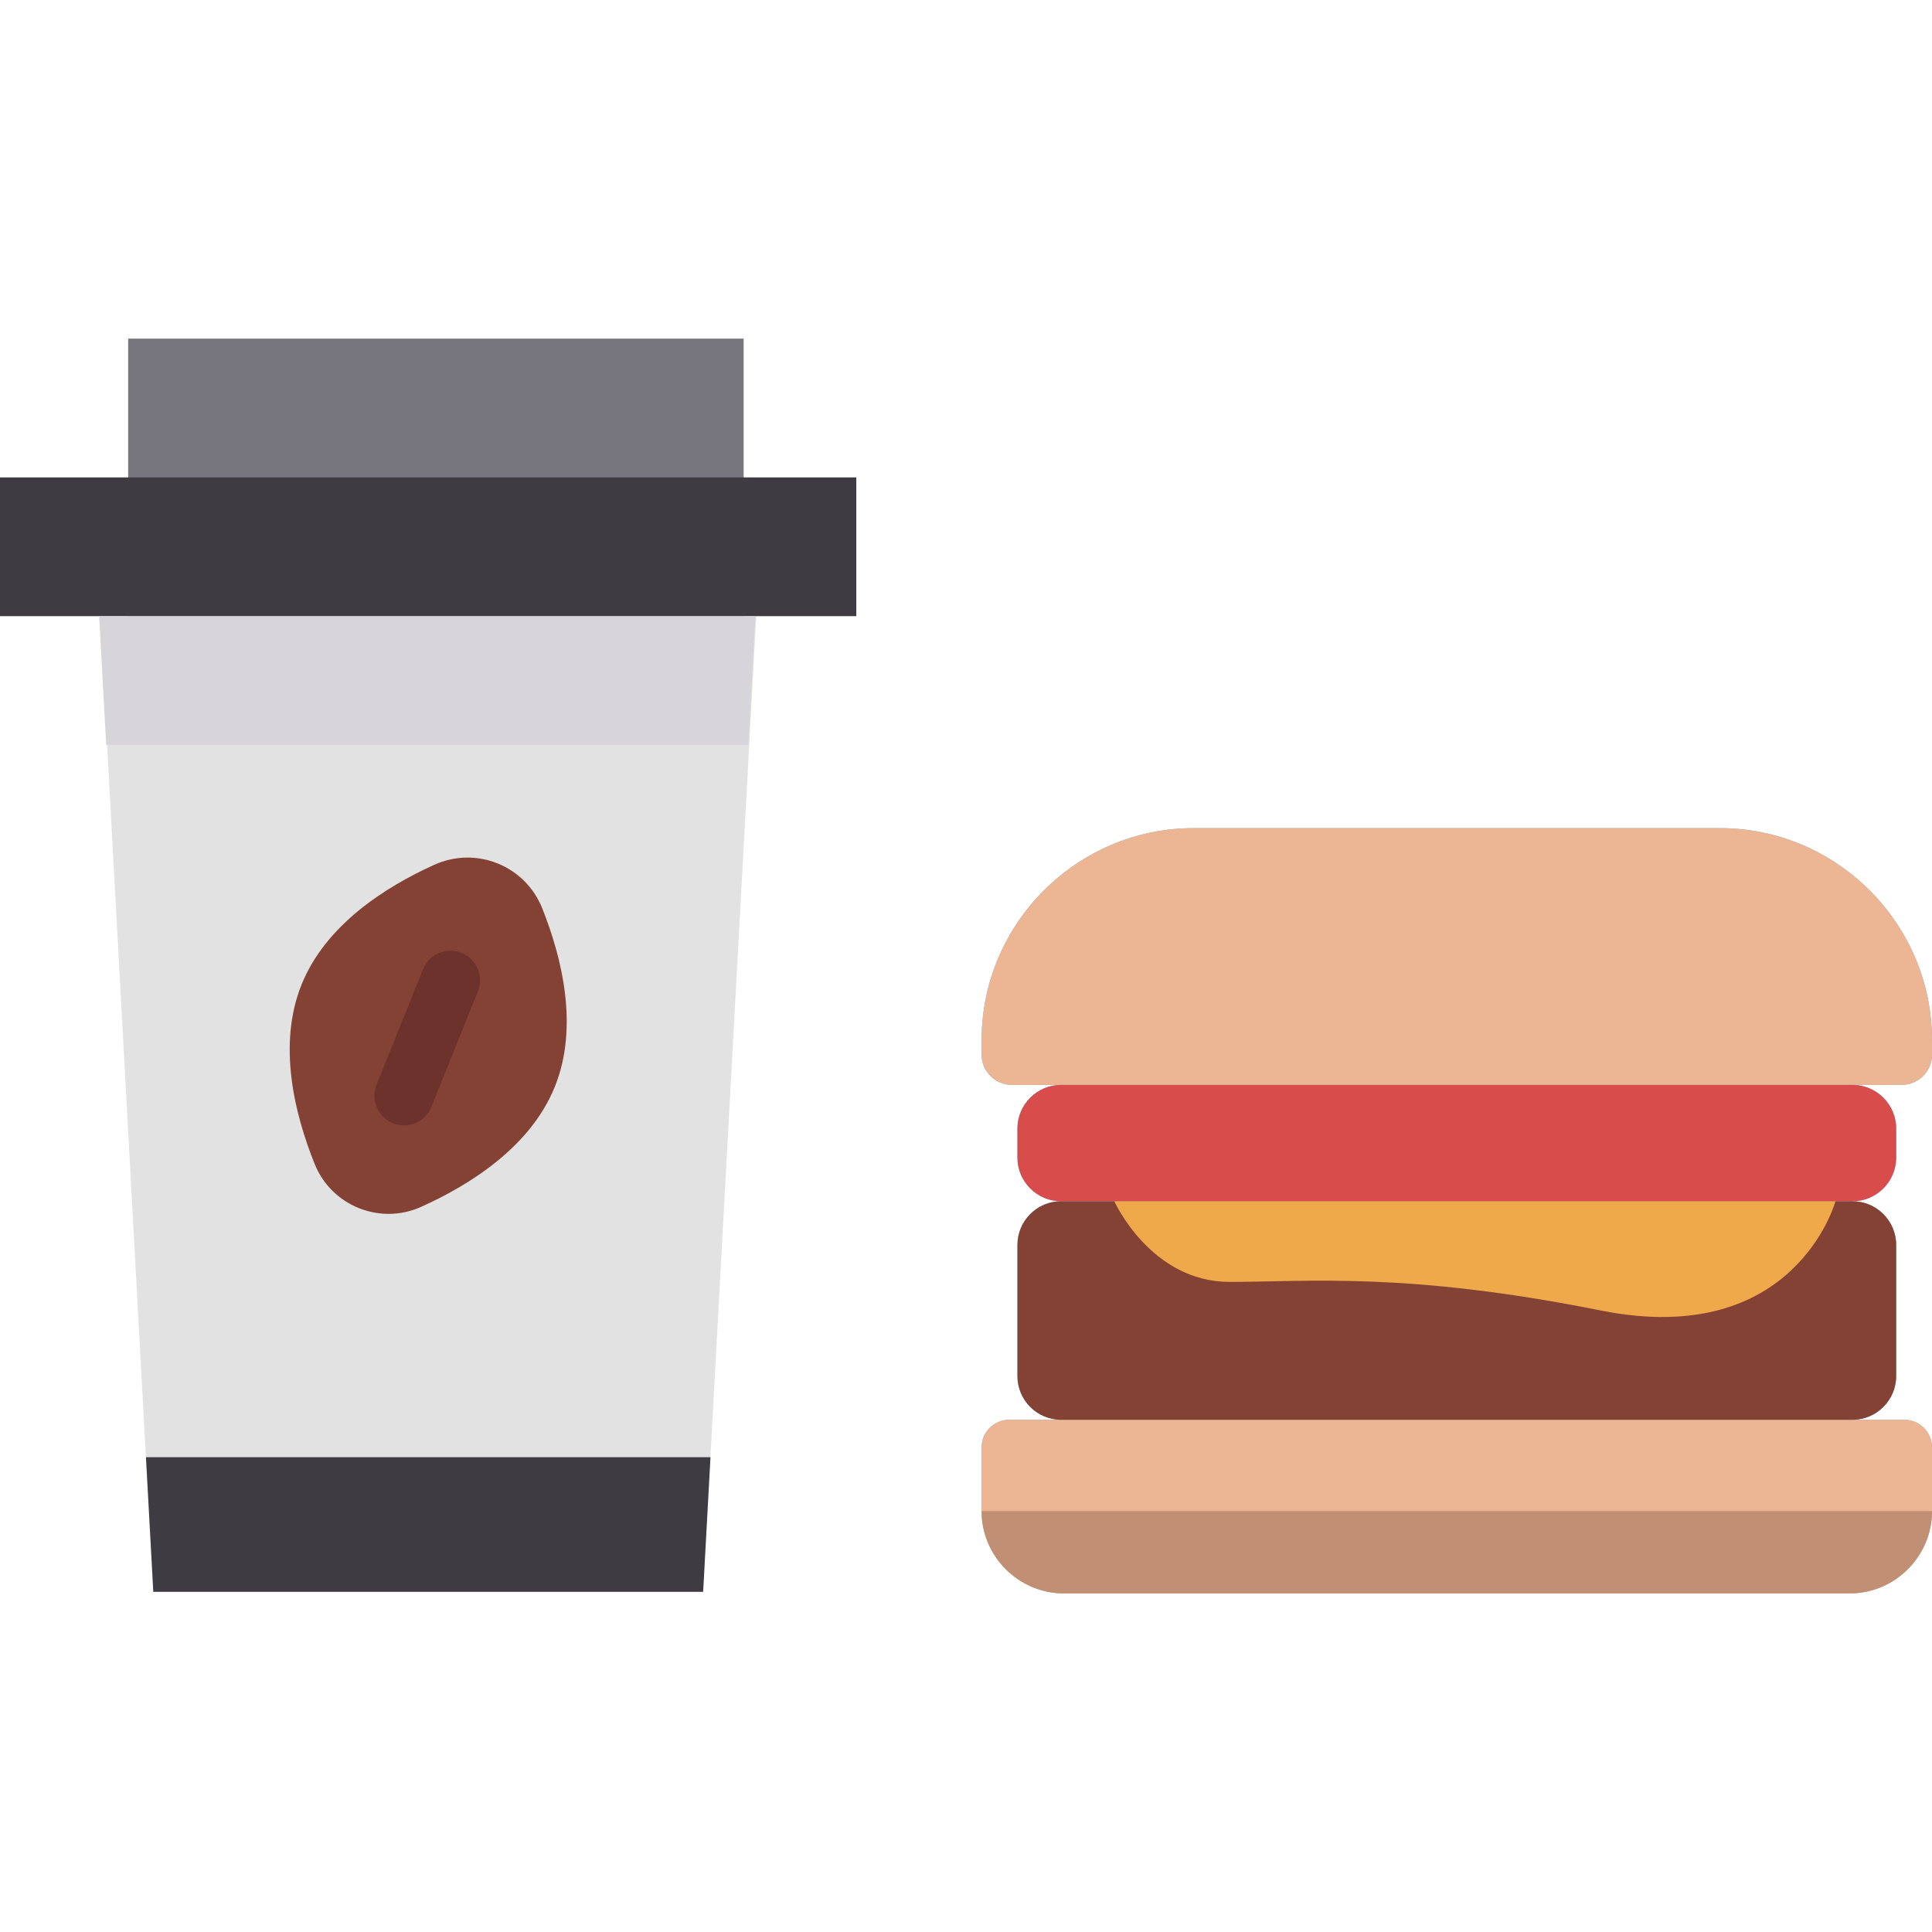
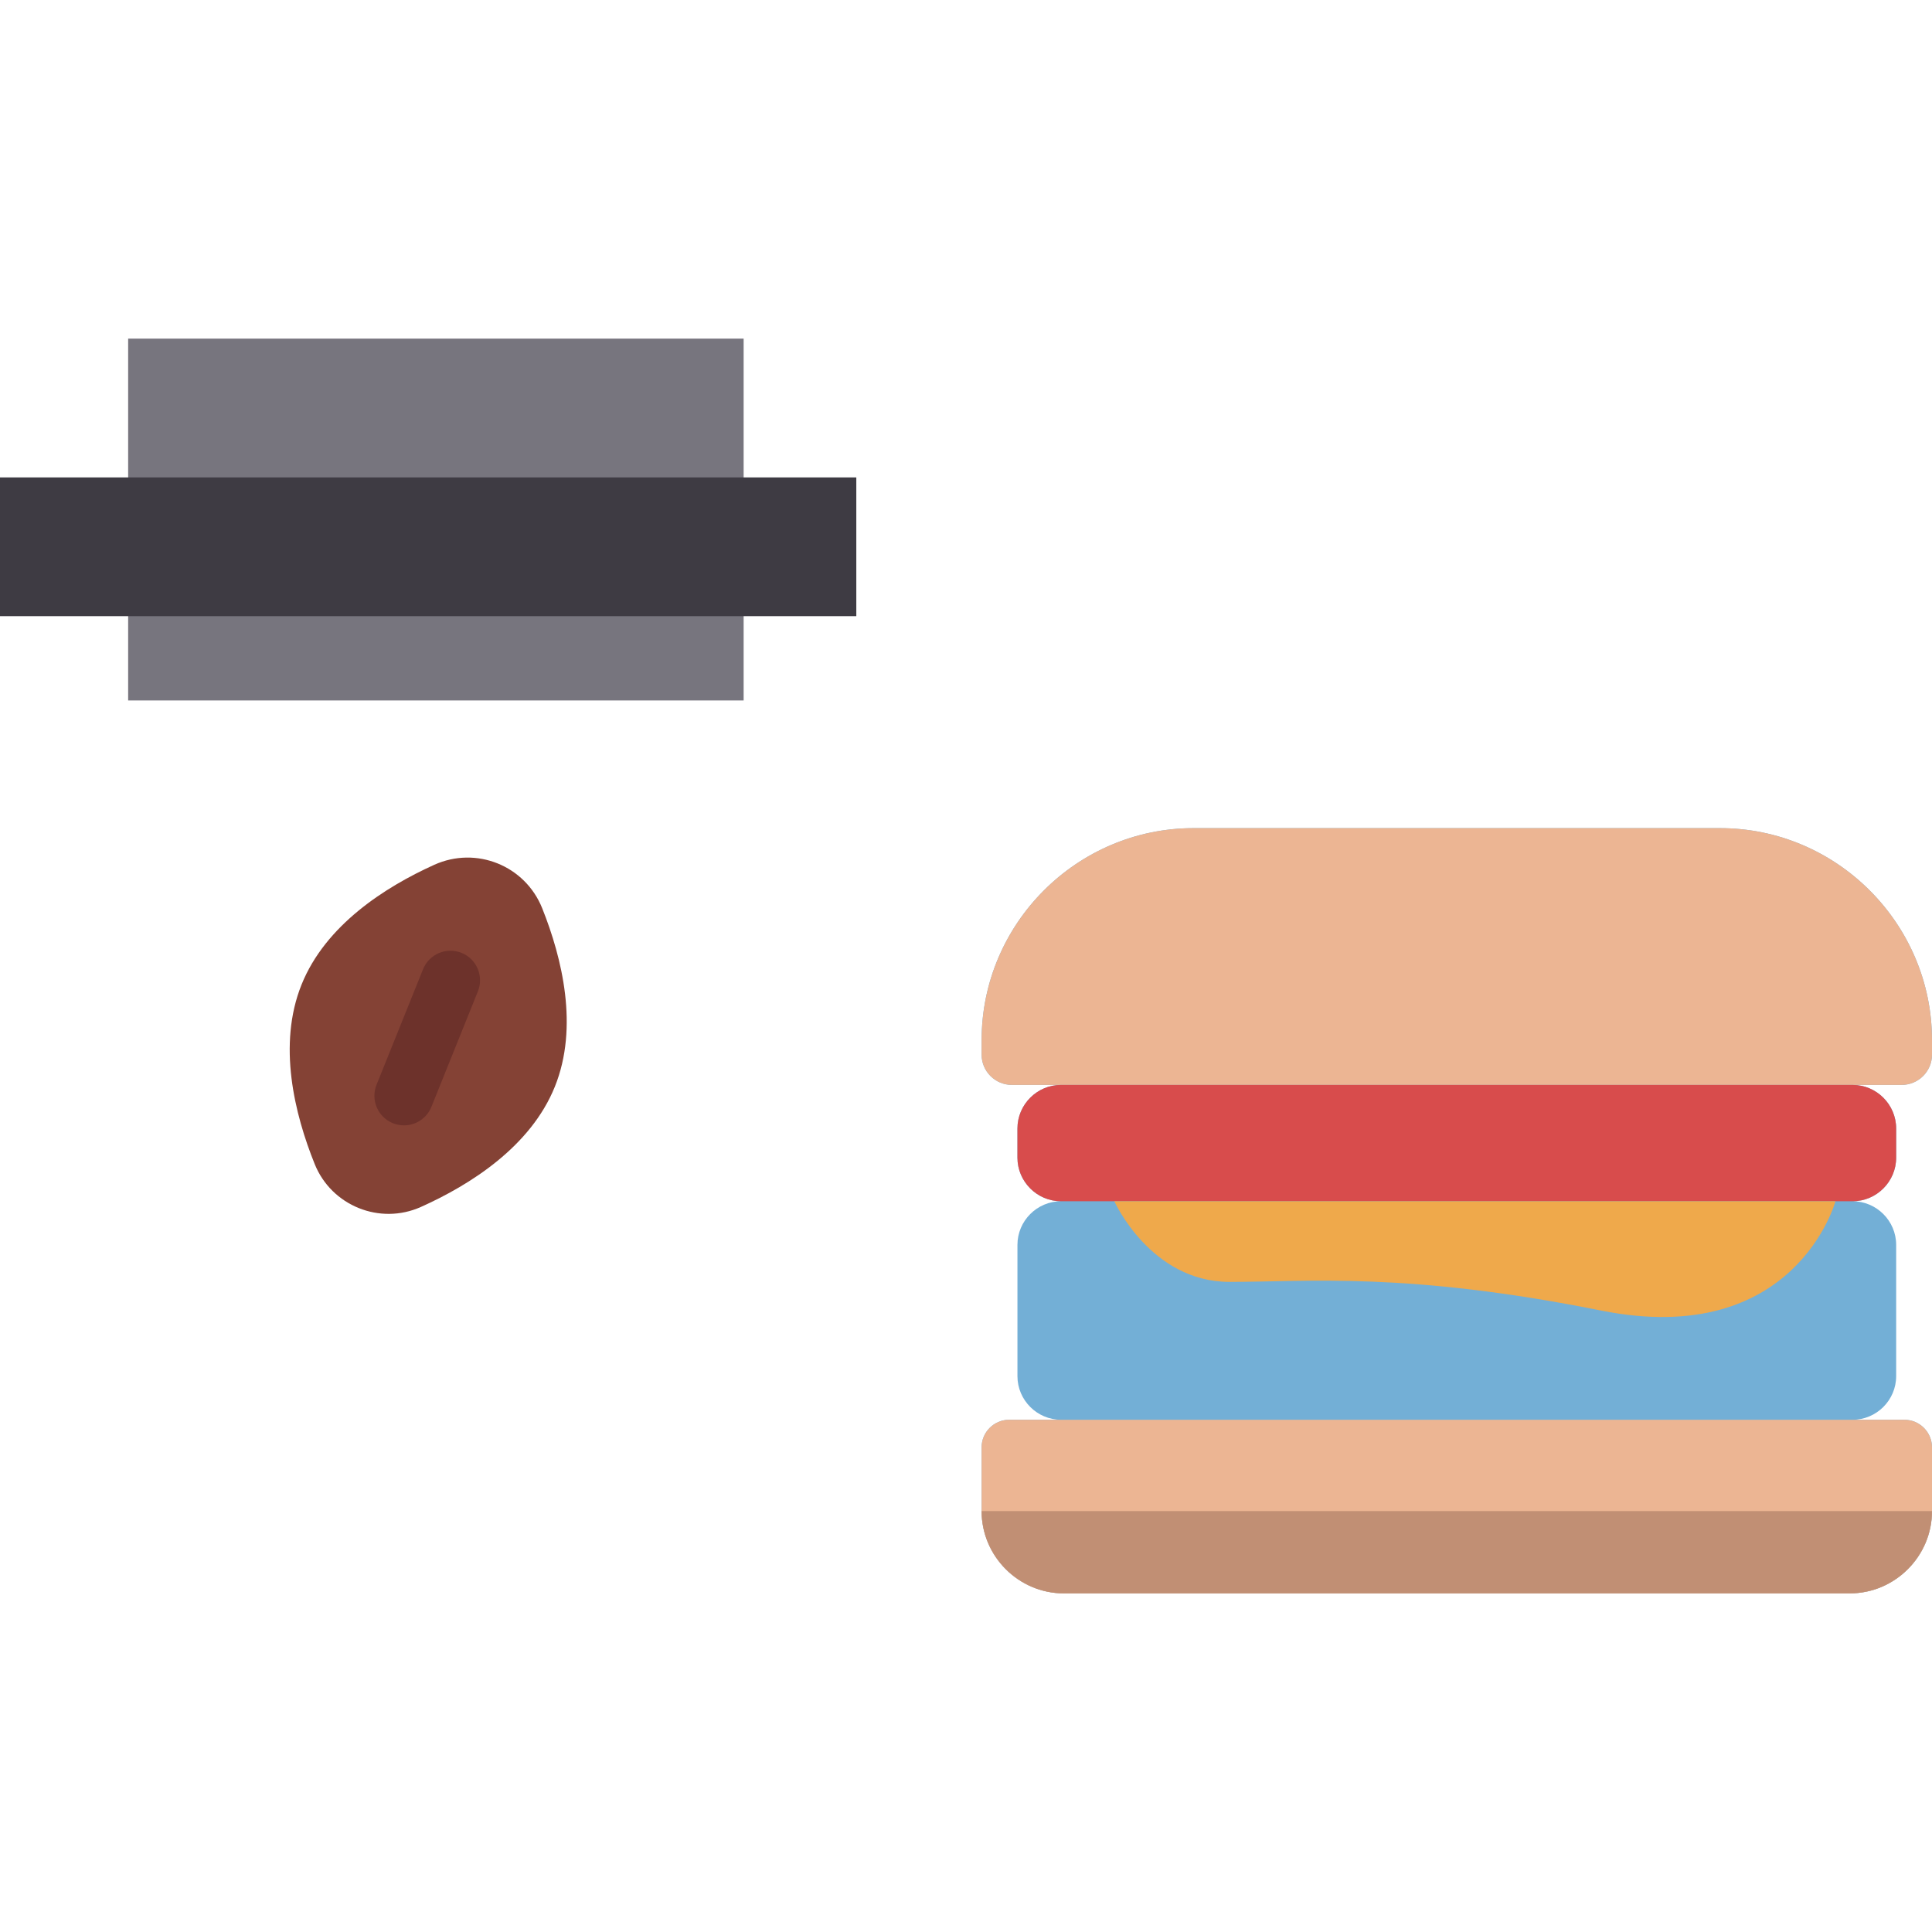
<svg xmlns="http://www.w3.org/2000/svg" version="1.1" id="Layer_1" viewBox="0 0 512 512" xml:space="preserve">
  <path style="fill:#73AFD6;" d="M512,279.5v-3.85c0-30.902-25.283-56.184-56.184-56.184H316.32  c-30.902,0-56.184,25.283-56.184,56.184v3.85c0,4.405,3.605,8.01,8.01,8.01h13.04c-6.354,0-11.553,5.199-11.553,11.553v7.729  c0,6.354,5.198,11.553,11.553,11.553c-6.354,0-11.553,5.199-11.553,11.553v34.802c0,6.354,5.198,11.553,11.553,11.553h-13.745  c-4.019,0-7.306,3.287-7.306,7.306v16.887c0,11.999,9.817,21.814,21.814,21.814h208.235c11.999,0,21.814-9.817,21.814-21.814  v-16.887c0-4.019-3.287-7.306-7.306-7.306h-13.745c6.354,0,11.553-5.199,11.553-11.553v-34.802c0-6.354-5.198-11.553-11.553-11.553  c6.354,0,11.553-5.199,11.553-11.553v-7.729c0-6.354-5.198-11.553-11.553-11.553h13.04C508.395,287.51,512,283.905,512,279.5z" />
  <rect x="33.961" y="89.738" style="fill:#77757E;" width="163.109" height="95.89" />
-   <polygon style="fill:#E2E2E2;" points="186.322,421.852 40.611,421.852 26.521,163.289 200.414,163.289 " />
  <rect y="126.518" style="fill:#3E3B43;" width="226.931" height="36.77" />
  <path style="fill:#844235;" d="M147.051,287.955c-6.413,15.927-22.451,26.038-35.485,31.889  c-10.877,4.883-23.699-0.279-28.16-11.336c-5.344-13.249-9.904-31.653-3.492-47.58c6.358-15.795,22.183-25.869,35.157-31.742  c11.12-5.034,24.091,0.188,28.622,11.522C148.978,253.931,153.41,272.16,147.051,287.955z" />
  <path style="fill:#6D322B;" d="M107.057,298.232c-0.974,0-1.964-0.183-2.924-0.568c-4.016-1.616-5.959-6.182-4.343-10.197  l12.321-30.604c1.615-4.013,6.178-5.96,10.196-4.344c4.016,1.616,5.959,6.182,4.343,10.196L114.33,293.32  C113.101,296.376,110.161,298.232,107.057,298.232z" />
-   <polygon style="fill:#3E3B43;" points="38.683,386.172 40.628,421.852 186.338,421.852 188.282,386.172 " />
  <path style="fill:#ECB593;" d="M490.186,422.262H281.95c-11.999,0-21.814-9.817-21.814-21.814v-16.887  c0-4.019,3.287-7.306,7.306-7.306h237.252c4.019,0,7.306,3.287,7.306,7.306v16.887C512,412.445,502.183,422.262,490.186,422.262z" />
  <path style="fill:#C18F74;" d="M512,400.447c0,11.999-9.817,21.814-21.814,21.814H281.95c-11.999,0-21.814-9.817-21.814-21.814H512z  " />
  <path style="fill:#ECB593;" d="M316.32,219.465h139.496c30.902,0,56.184,25.283,56.184,56.184v3.85c0,4.405-3.605,8.01-8.01,8.01  H268.146c-4.405,0-8.01-3.605-8.01-8.01v-3.85C260.136,244.747,285.418,219.465,316.32,219.465z" />
-   <path style="fill:#844235;" d="M490.949,376.254H281.186c-6.354,0-11.553-5.199-11.553-11.553v-34.803  c0-6.354,5.199-11.553,11.553-11.553h209.763c6.354,0,11.553,5.199,11.553,11.553v34.803  C502.503,371.055,497.303,376.254,490.949,376.254z" />
  <path style="fill:#D84C4C;" d="M490.949,318.345H281.186c-6.354,0-11.553-5.199-11.553-11.553v-7.729  c0-6.354,5.199-11.553,11.553-11.553h209.763c6.354,0,11.553,5.199,11.553,11.553v7.729  C502.503,313.145,497.303,318.345,490.949,318.345z" />
  <path style="fill:#EFA94B;" d="M295.309,318.345c0,0,9.591,21.371,30.549,21.371s46.889-2.719,98.395,7.583  s62.163-28.955,62.163-28.955H295.309V318.345z" />
-   <polygon style="fill:#D7D5D9;" points="200.168,163.289 26.275,163.289 28.134,197.398 198.309,197.398 " />
</svg>